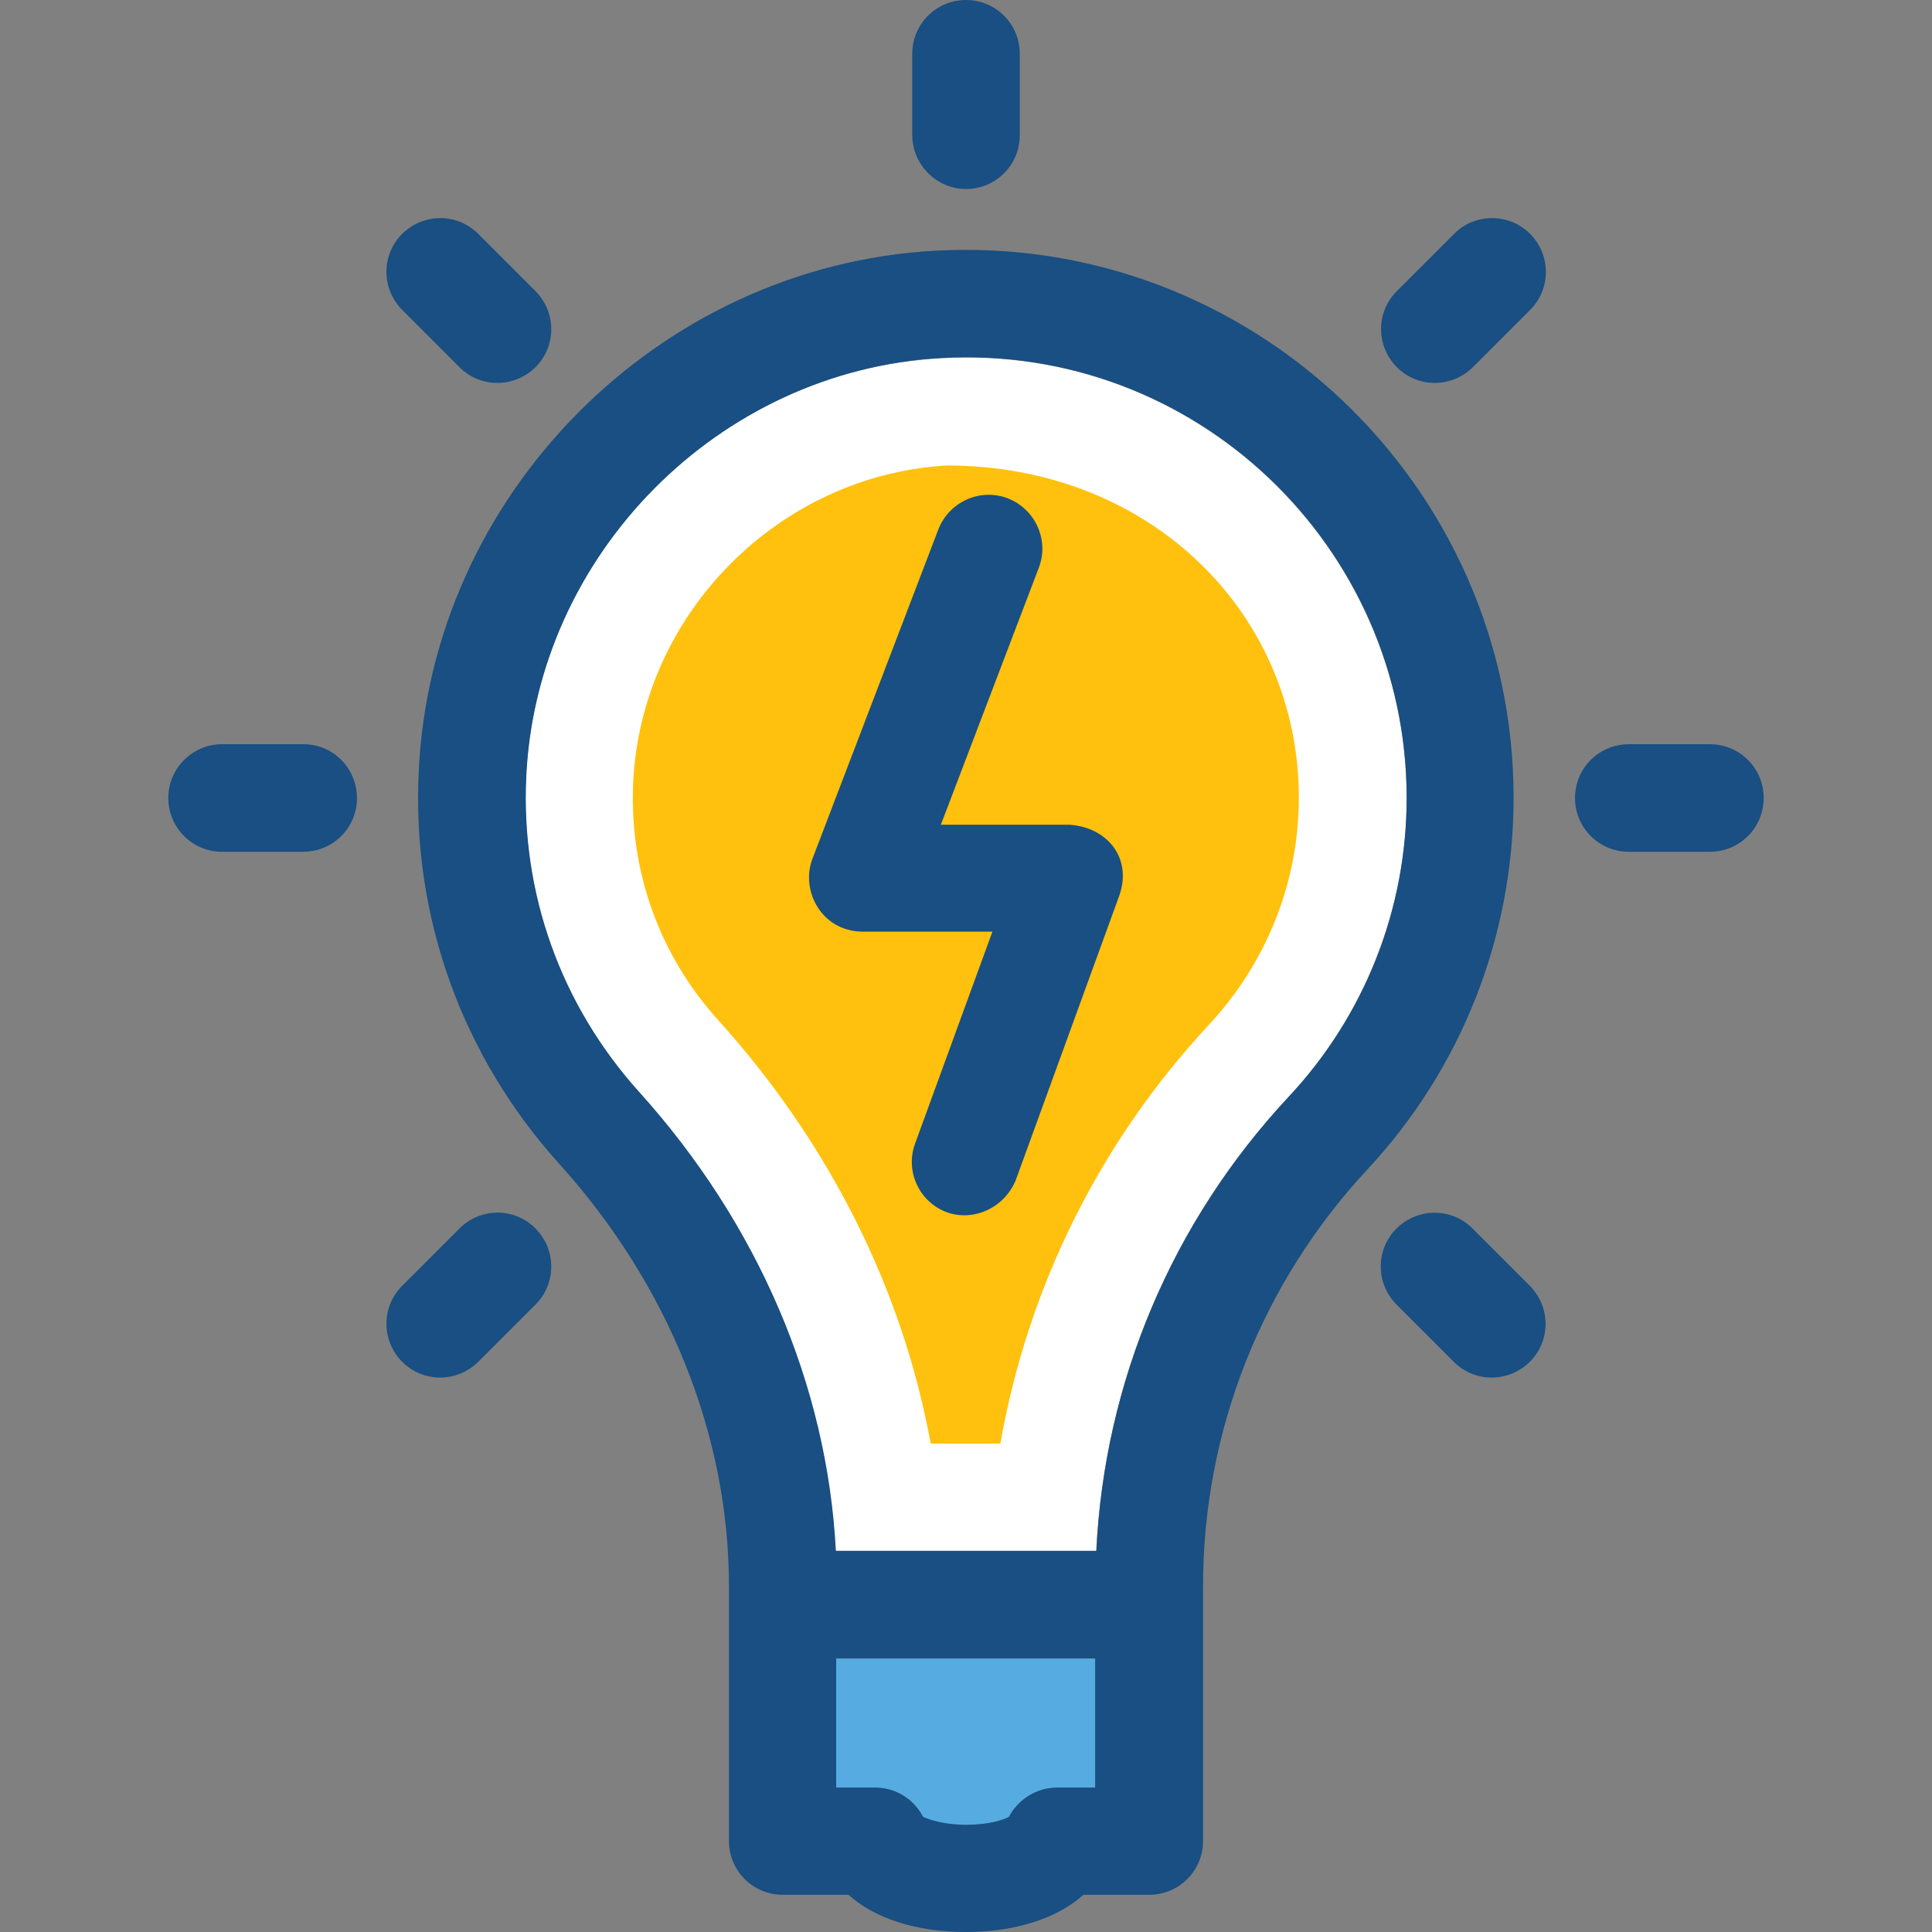
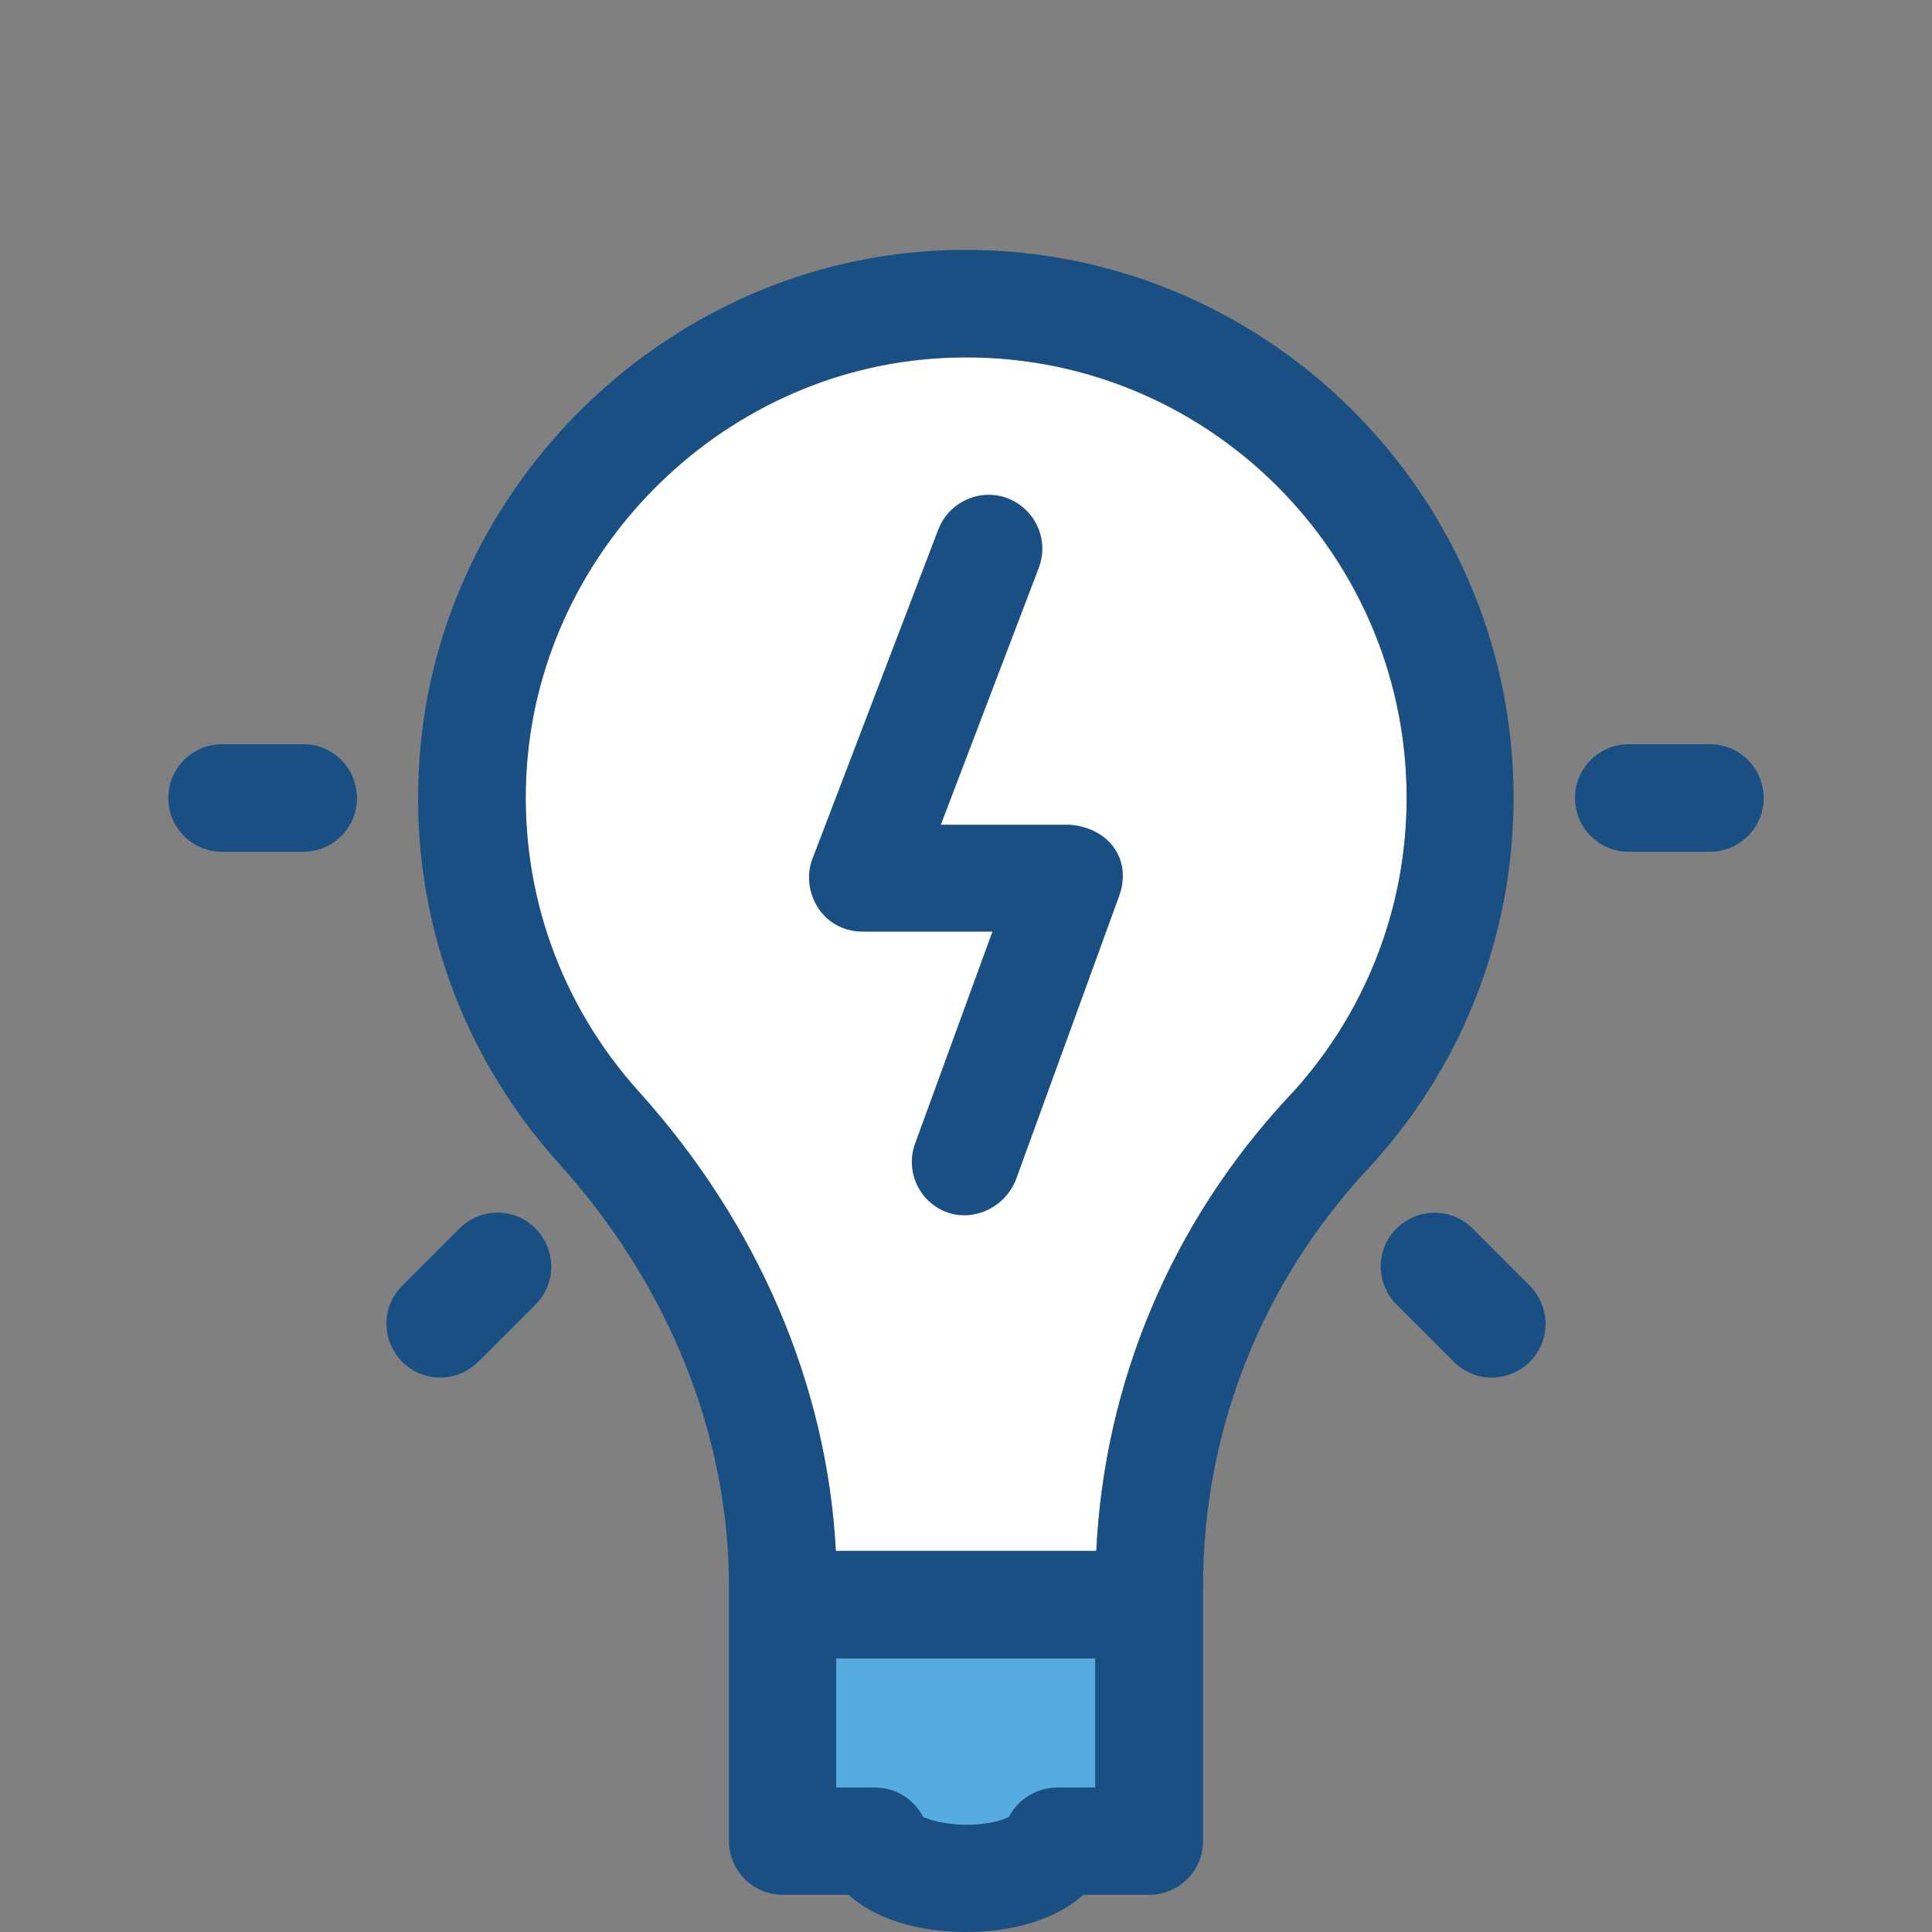
<svg xmlns="http://www.w3.org/2000/svg" height="800px" width="800px" version="1.1" id="Layer_1" viewBox="0 0 392.533 392.533" xml:space="preserve">
  <rect x="0" y="0" width="392.533" height="392.533" fill="#808080" stroke="none" />
  <path style="fill:#FFFFFF;" d="M191.16,72.792c-45.188,2.457-82.23,39.887-84.299,85.139c-1.099,23.661,7.046,46.416,22.949,64  c24.178,26.764,38.141,59.604,39.952,93.22h52.945c1.681-34.327,15.386-66.844,39.046-92.186  c15.451-16.614,24.048-38.271,24.048-60.832C285.737,111.127,242.877,69.818,191.16,72.792z" />
-   <path style="fill:#FFC10D;" d="M192.388,94.578c-34.133,1.939-62.125,30.125-63.741,64.388c-0.84,17.907,5.301,35.103,17.325,48.356  c22.562,25.018,37.43,54.756,43.119,85.98h14.158c5.56-31.677,20.17-61.285,42.473-85.204  c11.636-12.541,18.166-28.897,18.166-45.964C263.952,124.832,233.891,94.578,192.388,94.578z" />
  <g>
-     <path style="fill:#194F82;" d="M196.267,38.4c6.012,0,10.925-4.848,10.925-10.925V10.925C207.192,4.913,202.343,0,196.267,0   c-6.012,0-10.925,4.848-10.925,10.925V27.41C185.341,33.422,190.255,38.4,196.267,38.4z" />
    <path style="fill:#194F82;" d="M61.673,151.208H45.123c-6.012,0-10.925,4.848-10.925,10.925c0,6.012,4.848,10.925,10.925,10.925   h16.485c6.012,0,10.925-4.848,10.925-10.925C72.469,156.057,67.685,151.208,61.673,151.208z" />
    <path style="fill:#194F82;" d="M347.41,151.208h-16.485c-6.012,0-10.925,4.848-10.925,10.925c0,6.012,4.849,10.925,10.925,10.925   h16.485c6.012,0,10.925-4.848,10.925-10.925S353.422,151.208,347.41,151.208z" />
    <path style="fill:#194F82;" d="M93.35,249.6l-11.636,11.636c-4.267,4.267-4.267,11.119,0,15.451c4.267,4.267,11.119,4.267,15.451,0   l11.636-11.636c4.267-4.267,4.267-11.119,0-15.451C104.533,245.269,97.616,245.333,93.35,249.6z" />
-     <path style="fill:#194F82;" d="M295.434,47.515l-11.636,11.636c-4.267,4.267-4.267,11.119,0,15.45   c4.267,4.267,11.119,4.267,15.451,0l11.636-11.636c4.267-4.267,4.267-11.119,0-15.451   C306.618,43.248,299.636,43.248,295.434,47.515z" />
    <path style="fill:#194F82;" d="M299.184,249.6c-4.267-4.267-11.119-4.267-15.451,0c-4.267,4.267-4.267,11.119,0,15.451   l11.636,11.636c4.267,4.267,11.119,4.267,15.451,0c4.267-4.267,4.267-11.119,0-15.451L299.184,249.6z" />
-     <path style="fill:#194F82;" d="M93.35,74.602c4.267,4.267,11.119,4.267,15.451,0c4.267-4.267,4.267-11.119,0-15.45L97.164,47.515   c-4.267-4.267-11.119-4.267-15.451,0c-4.267,4.267-4.267,11.119,0,15.451L93.35,74.602z" />
  </g>
  <path style="fill:#56ACE0;" d="M222.513,363.249v-26.246h-52.622v26.246h7.887c4.202,0,7.887,2.327,9.762,5.947  c1.293,0.711,4.396,1.616,8.727,1.616c4.719,0,7.564-1.099,8.727-1.616c1.875-3.62,5.56-5.947,9.762-5.947H222.513z" />
  <g>
    <path style="fill:#194F82;" d="M307.523,162.069c0-63.418-53.463-114.683-117.592-111.127   c-56.178,3.103-102.335,49.584-104.857,105.891c-1.422,29.414,8.792,57.729,28.509,79.58c22.238,24.63,34.521,55.143,34.521,85.851   v51.782c0,6.012,4.848,10.925,10.925,10.925h13.382c5.236,4.784,13.77,7.564,23.855,7.564c10.15,0,18.618-2.844,23.855-7.564   h13.382c6.012,0,10.925-4.848,10.925-10.925v-51.782c0-31.418,11.83-61.414,33.293-84.558   C296.921,217.147,307.523,190.255,307.523,162.069z M204.994,369.131c-1.164,0.646-4.073,1.616-8.727,1.616   c-4.331,0-7.499-1.034-8.727-1.616c-1.875-3.62-5.56-5.948-9.762-5.948h-7.887v-26.246h52.622v26.246h-7.822   C210.554,363.249,206.869,365.576,204.994,369.131z M222.772,315.087h-52.945c-1.745-33.616-15.838-66.457-39.952-93.22   c-15.903-17.648-24.048-40.339-22.95-64c2.069-45.188,39.111-82.618,84.299-85.139c51.717-2.909,94.578,38.335,94.578,89.341   c0,22.626-8.469,44.283-24.048,60.832C238.158,248.242,224.388,280.76,222.772,315.087z" />
    <path style="fill:#194F82;" d="M217.277,167.564H191.16l19.911-52.234c2.133-5.624-0.711-11.895-6.335-14.093   c-5.624-2.133-11.895,0.711-14.093,6.335l-25.6,66.974c-2.392,6.271,1.745,14.675,10.214,14.739h26.376l-15.709,43.055   c-2.069,5.624,0.84,11.895,6.465,13.964c5.172,1.875,11.507-0.646,13.964-6.465l21.01-57.729   C230.141,174.481,225.099,168.081,217.277,167.564z" />
  </g>
</svg>